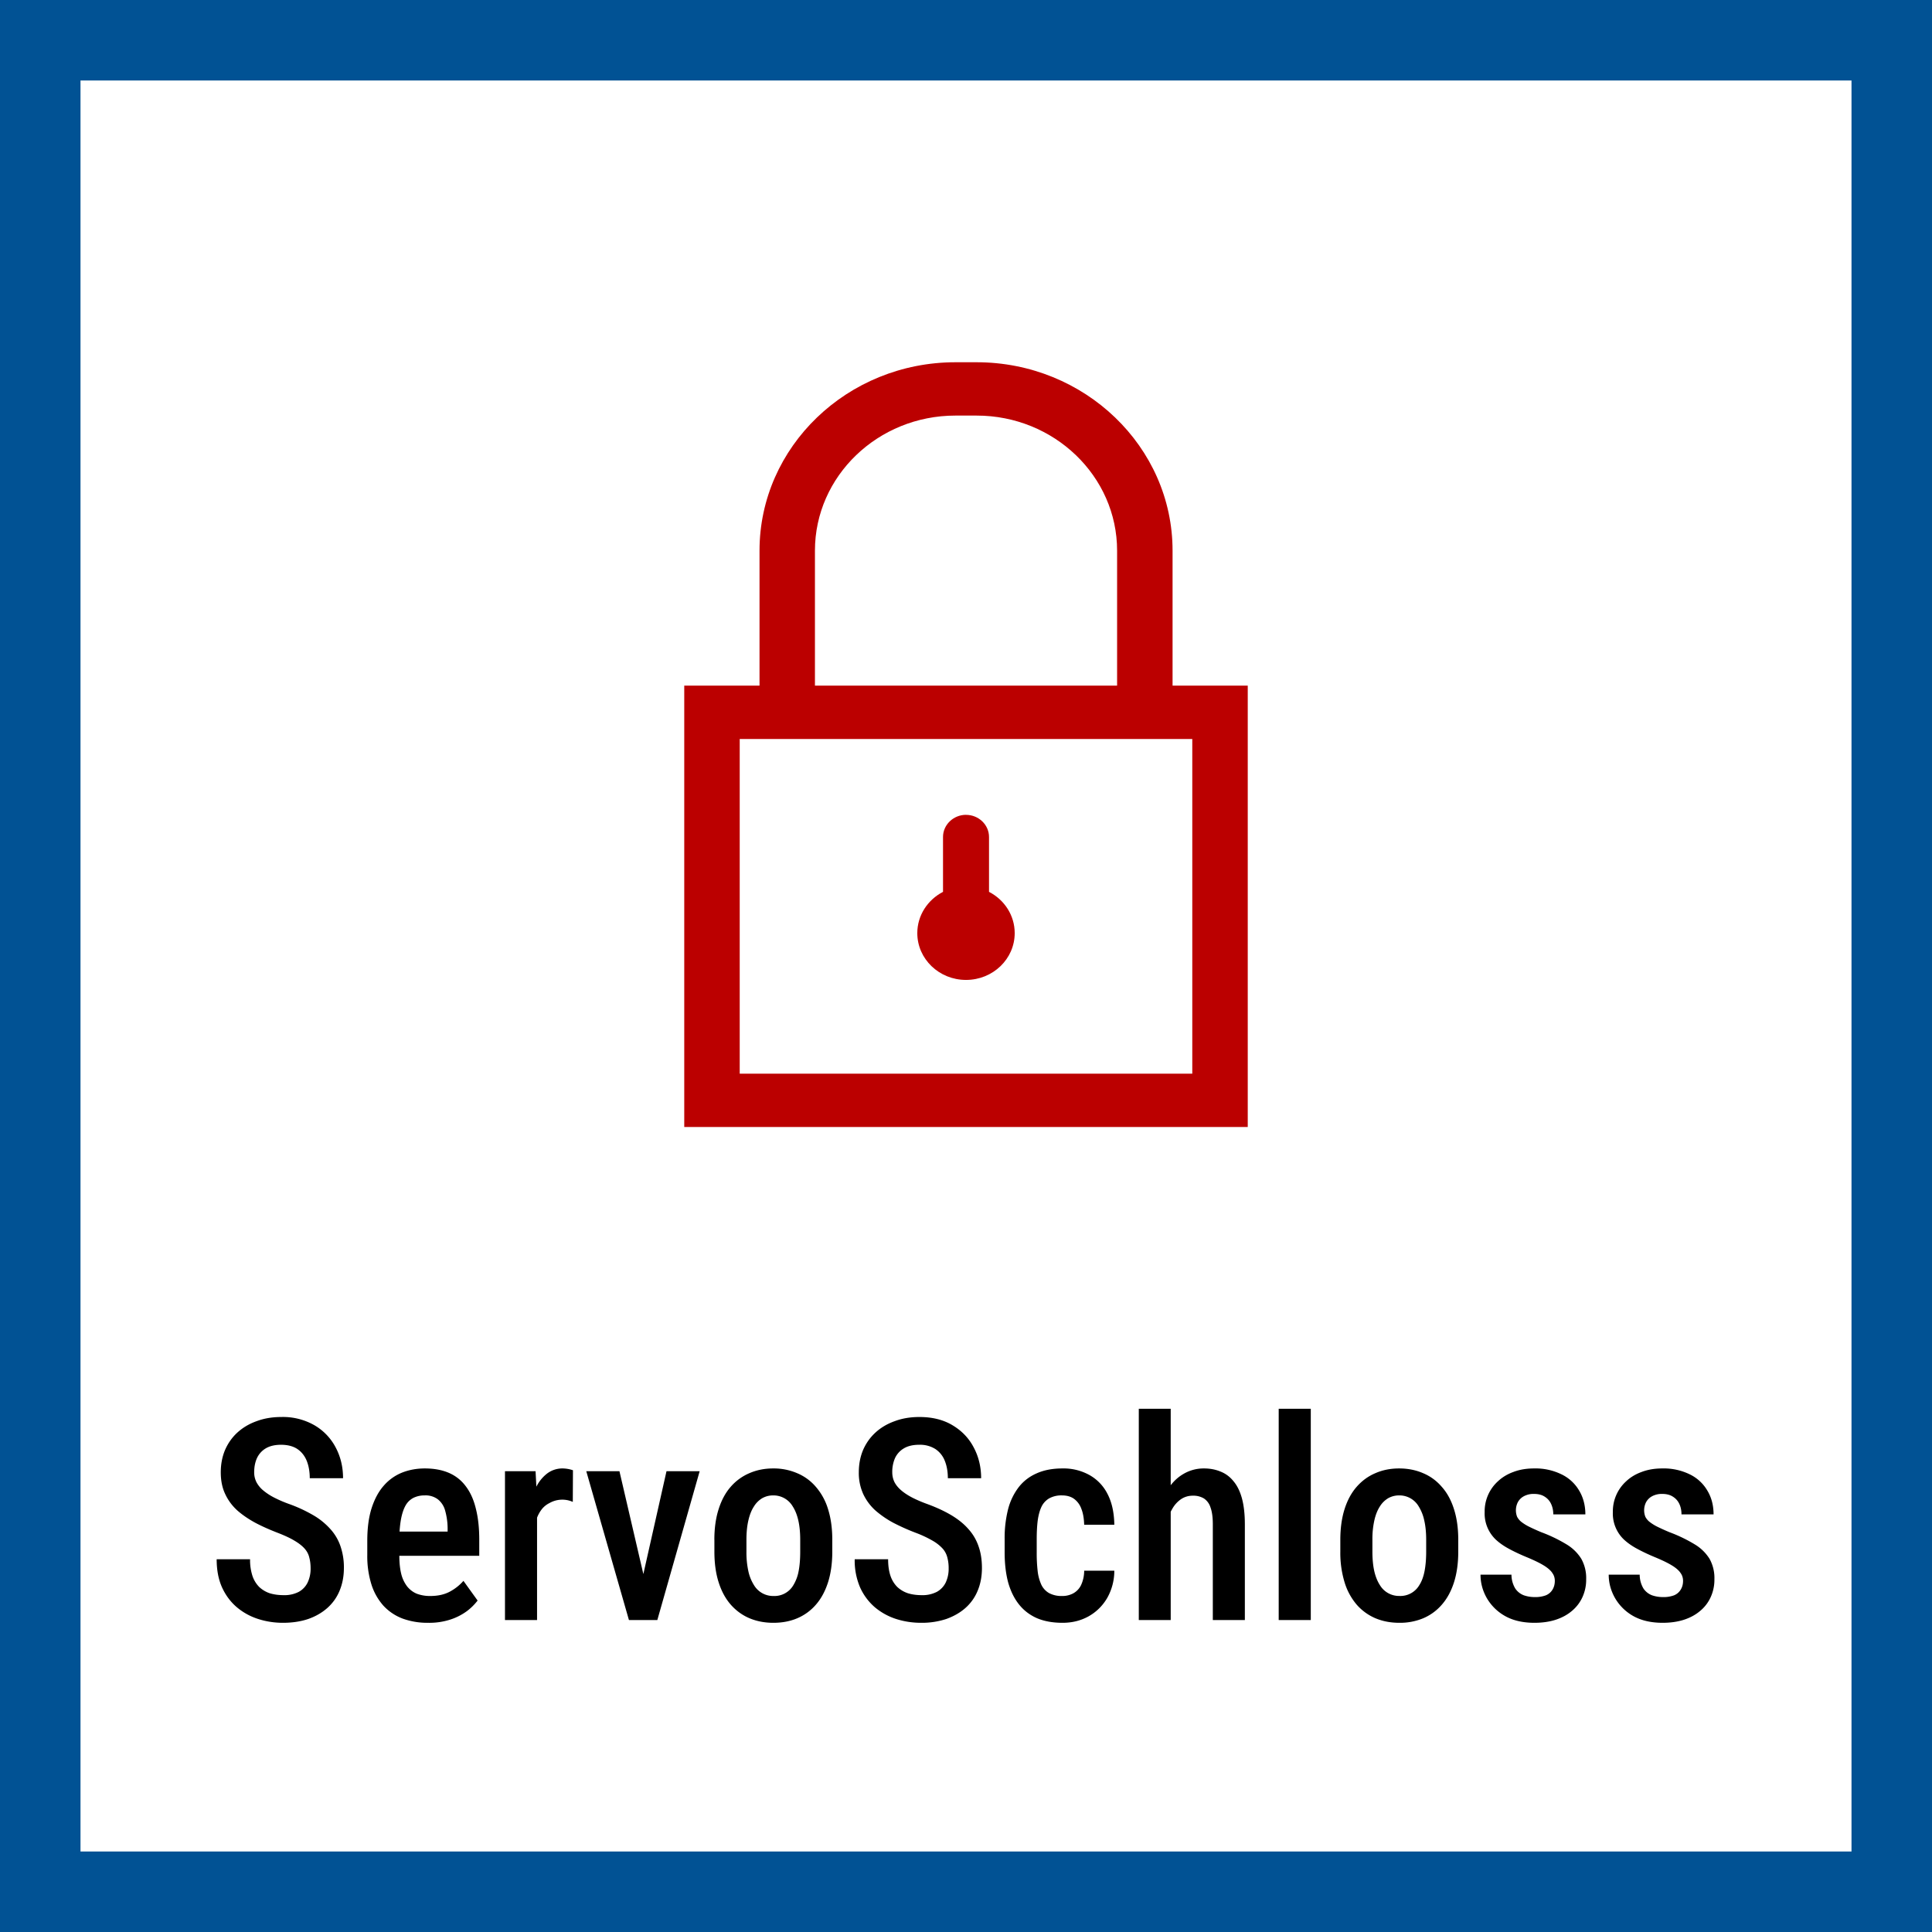
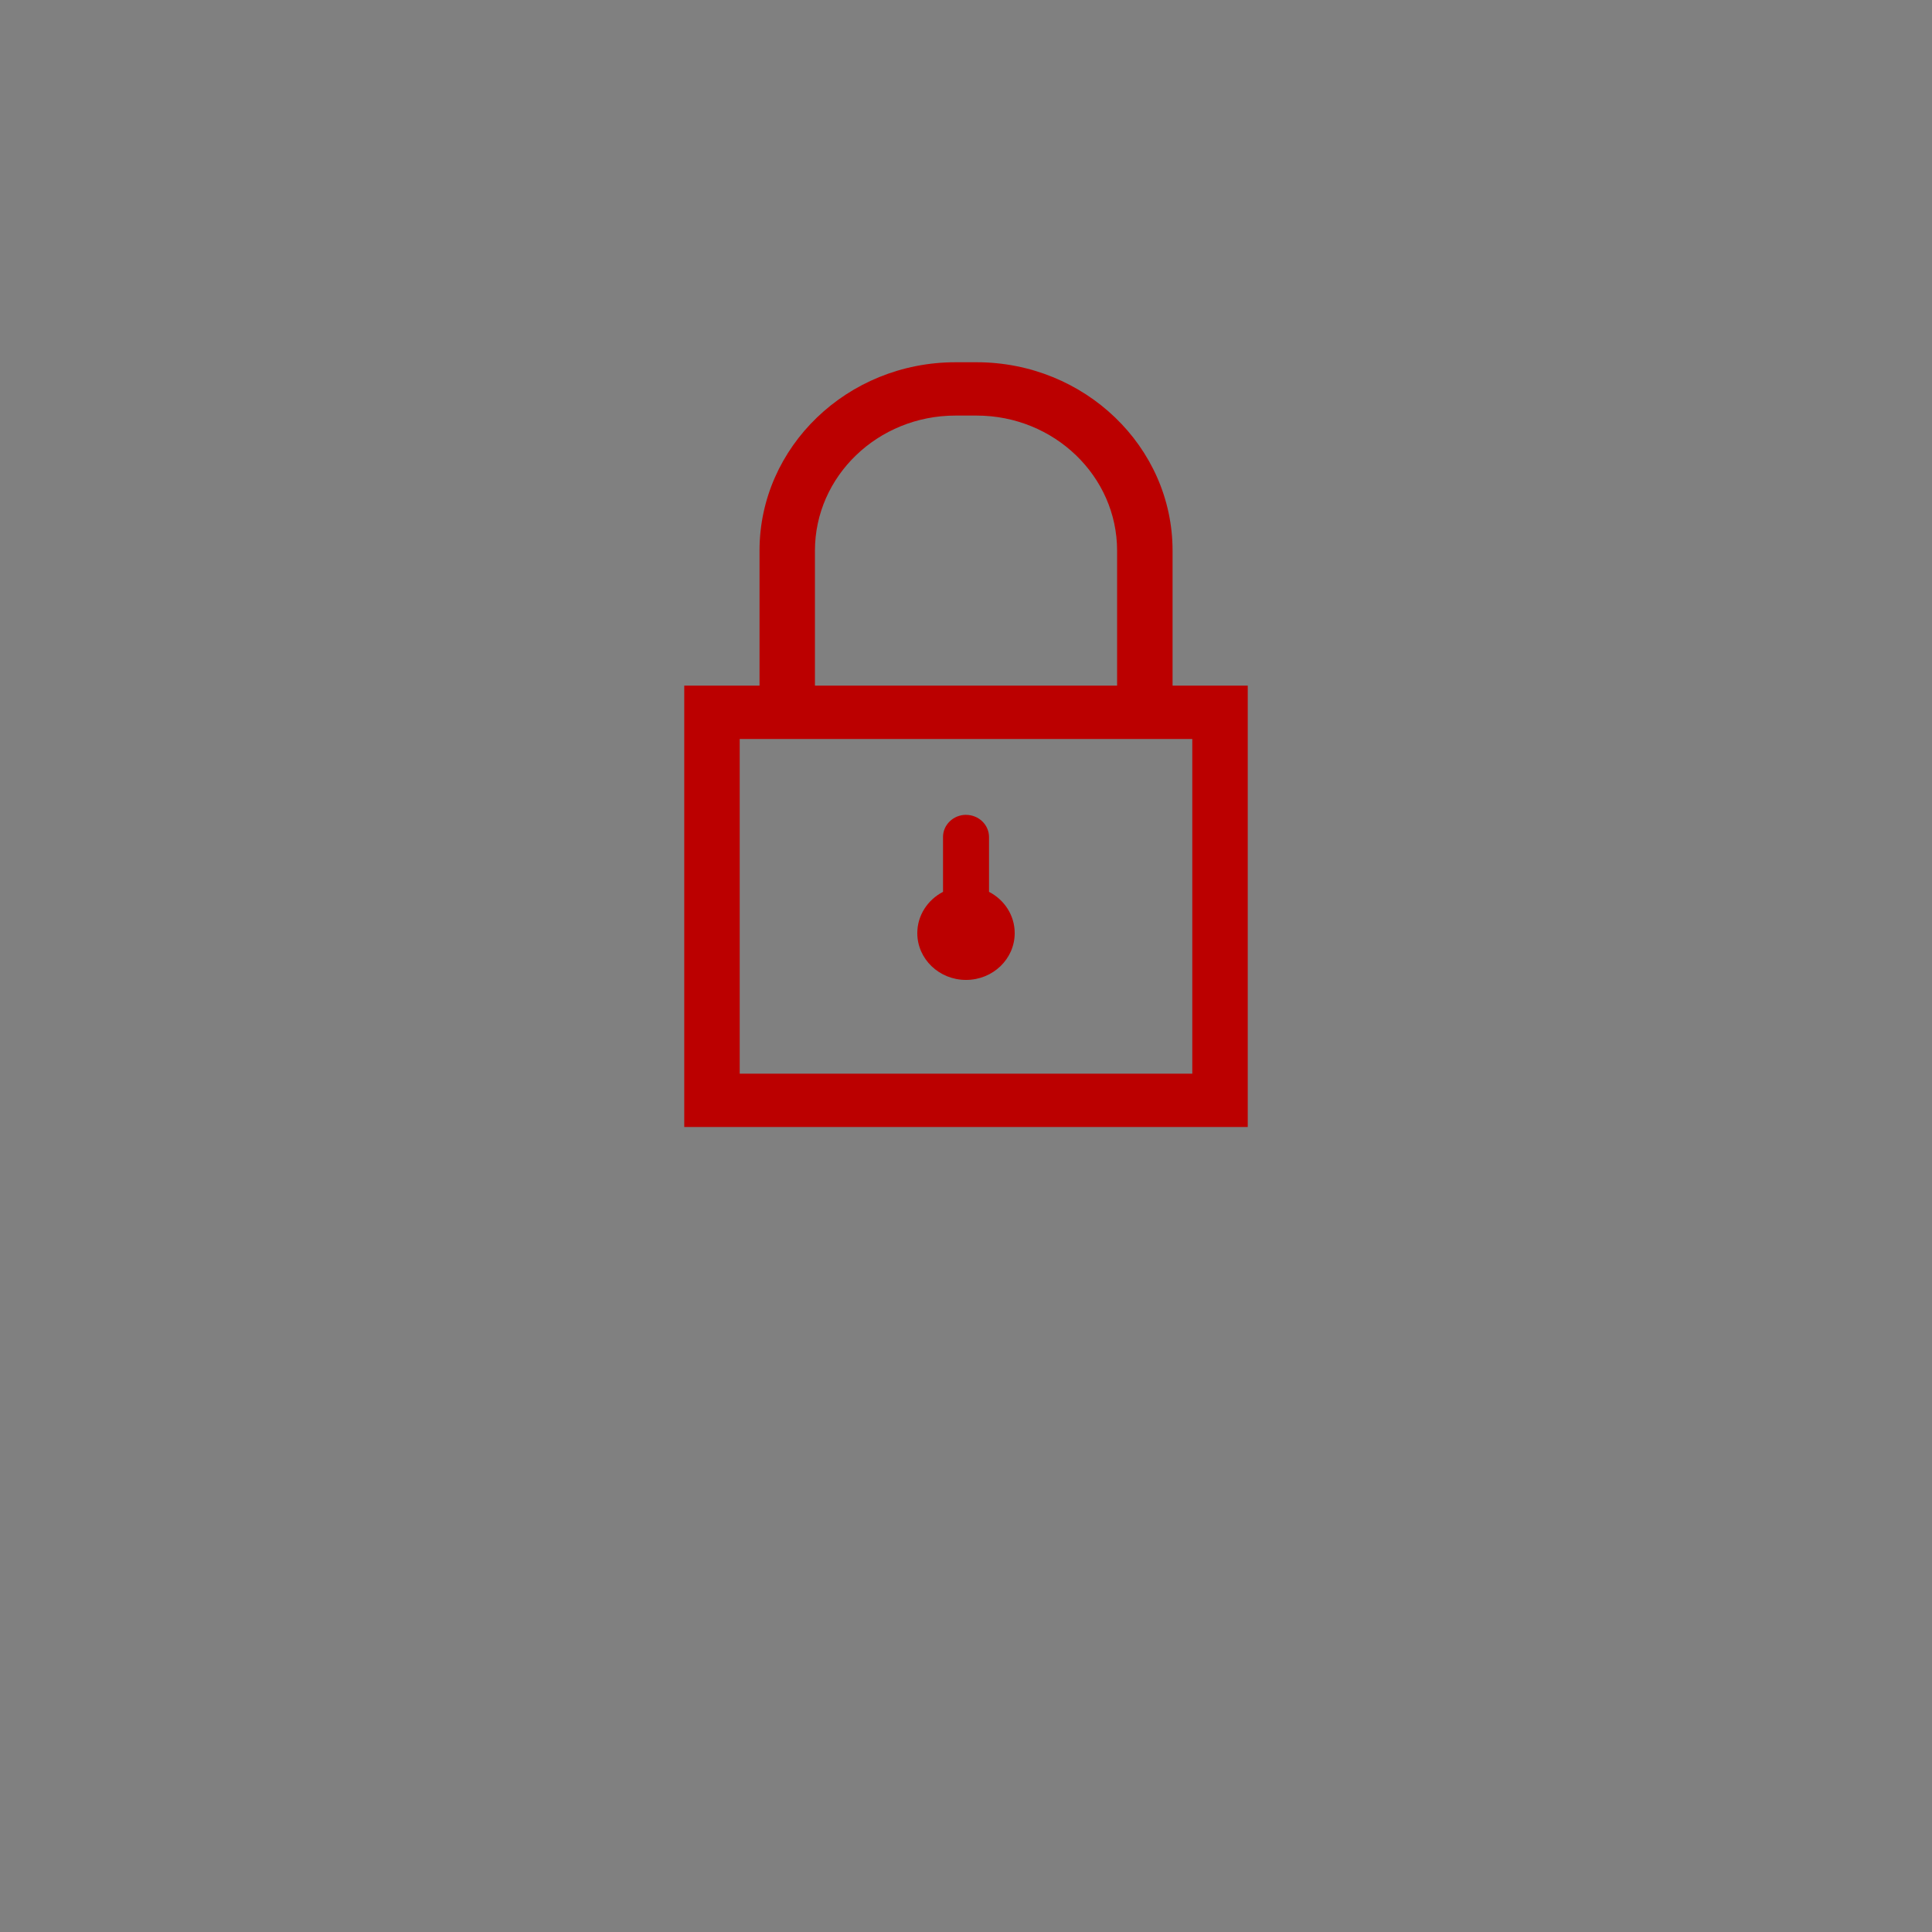
<svg xmlns="http://www.w3.org/2000/svg" width="48" height="48" fill="none" viewBox="0 0 48 48">
  <rect x="0" y="0" width="48" height="48" fill="#808080" stroke="none" />
  <g clip-path="url(#a)">
-     <path fill="#fff" stroke="#015294" stroke-width="2" d="M1 1H47V47H1V1Z" />
    <path fill="#B00" fill-rule="evenodd" d="M24.264 9c2.684 0 4.868 2.1 4.868 4.68v3.354H31V28H17V17.034h1.87V13.68c0-2.58 2.184-4.68 4.867-4.68h.527Zm5.358 9.36H18.378v8.315h11.244v-8.316Zm-5.621 1.885c.314 0 .571.247.571.55v1.363c.38.196.638.582.638 1.025 0 .642-.541 1.163-1.21 1.163-.668 0-1.21-.521-1.21-1.163 0-.443.26-.829.639-1.025v-1.364c0-.302.257-.55.572-.55Zm.263-9.92h-.527c-1.924 0-3.49 1.505-3.49 3.355v3.354h7.507V13.68c0-1.85-1.565-3.355-3.49-3.355Z" clip-rule="evenodd" />
-     <path fill="#000" fill-rule="evenodd" d="M29.086 35v1.9c.093-.12.2-.214.321-.283a.987.987 0 0 1 .506-.134c.153 0 .29.027.414.079.125.05.232.13.32.24.092.109.162.252.21.43.047.175.071.39.071.642v2.376h-.796v-2.382c0-.176-.02-.315-.058-.417a.412.412 0 0 0-.164-.223.514.514 0 0 0-.277-.068c-.11 0-.207.03-.294.089a.712.712 0 0 0-.215.24 1.01 1.01 0 0 0-.038.07v2.691h-.793V35h.793Zm3.48 5.25V35h-.797v5.25h.796Zm.734-1.699v-.297c0-.287.036-.541.106-.762.07-.221.171-.406.301-.554.132-.15.287-.263.465-.338.178-.078.374-.117.588-.117.218 0 .417.04.595.117.18.075.335.188.464.338.133.148.234.333.304.554.071.22.107.475.107.762v.297c0 .287-.036.541-.106.762-.071.221-.172.407-.305.558a1.26 1.26 0 0 1-.461.335 1.503 1.503 0 0 1-.591.112c-.215 0-.412-.037-.592-.112a1.293 1.293 0 0 1-.465-.335 1.545 1.545 0 0 1-.304-.558 2.506 2.506 0 0 1-.106-.762Zm.797-.297v.297c0 .185.016.347.047.486.032.136.078.25.137.341a.553.553 0 0 0 .485.273.545.545 0 0 0 .499-.273c.058-.09.1-.205.127-.341.027-.14.041-.301.041-.486v-.297c0-.182-.016-.342-.048-.479a1.069 1.069 0 0 0-.136-.345.553.553 0 0 0-.489-.277.547.547 0 0 0-.27.069.609.609 0 0 0-.209.208c-.059.091-.105.206-.136.345a2.123 2.123 0 0 0-.048.479Zm4.463.817c.046.059.069.127.069.205 0 .084-.02.157-.058.219a.344.344 0 0 1-.164.14.742.742 0 0 1-.277.044.829.829 0 0 1-.27-.044.448.448 0 0 1-.215-.171.67.67 0 0 1-.093-.342h-.769c0 .203.051.395.154.578a1.2 1.2 0 0 0 .451.447c.2.114.446.171.735.171.194 0 .37-.025.526-.075.16-.052.295-.126.407-.222.114-.096.2-.21.26-.342a1.04 1.04 0 0 0 .092-.444.975.975 0 0 0-.123-.51 1.095 1.095 0 0 0-.369-.358 3.666 3.666 0 0 0-.619-.298 5.206 5.206 0 0 1-.31-.14 1.132 1.132 0 0 1-.192-.12.392.392 0 0 1-.103-.126.446.446 0 0 1 .017-.359.368.368 0 0 1 .15-.15.506.506 0 0 1 .254-.058c.11 0 .2.024.27.072.07.045.123.107.157.184.034.075.051.16.051.253h.797c0-.223-.052-.42-.154-.591a1.016 1.016 0 0 0-.438-.404 1.47 1.47 0 0 0-.683-.147c-.19 0-.36.029-.51.086-.15.054-.279.132-.386.232a1.008 1.008 0 0 0-.331.766.893.893 0 0 0 .28.687c.091.084.203.162.335.232.132.071.284.142.455.212.164.069.295.132.393.192.098.059.168.12.212.18Zm3.186 0c.046.059.069.127.069.205 0 .084-.02.157-.059.219a.344.344 0 0 1-.164.14.742.742 0 0 1-.277.044.829.829 0 0 1-.27-.044.447.447 0 0 1-.215-.171.67.67 0 0 1-.092-.342h-.77c0 .203.052.395.155.578a1.2 1.2 0 0 0 .45.447c.201.114.446.171.736.171.193 0 .369-.025.526-.075.16-.052.295-.126.407-.222a.95.95 0 0 0 .26-.342 1.04 1.04 0 0 0 .092-.444.975.975 0 0 0-.123-.51 1.094 1.094 0 0 0-.37-.358 3.668 3.668 0 0 0-.618-.298 5.2 5.2 0 0 1-.311-.14 1.124 1.124 0 0 1-.191-.12.391.391 0 0 1-.103-.126.446.446 0 0 1 .017-.359.368.368 0 0 1 .15-.15.507.507 0 0 1 .253-.058c.11 0 .2.024.27.072.071.045.123.107.158.184.034.075.05.16.05.253h.797c0-.223-.051-.42-.154-.591a1.015 1.015 0 0 0-.437-.404 1.47 1.47 0 0 0-.684-.147c-.189 0-.358.029-.509.086-.15.054-.28.132-.386.232a1.008 1.008 0 0 0-.332.766.89.89 0 0 0 .28.687c.092.084.203.162.336.232.132.071.283.142.454.212.164.069.295.132.393.192.098.059.169.12.212.18Zm-15.083.516a.564.564 0 0 1-.274.065.653.653 0 0 1-.325-.072.476.476 0 0 1-.194-.212 1.126 1.126 0 0 1-.09-.338 3.945 3.945 0 0 1-.023-.462v-.335c0-.168.008-.319.024-.45.018-.135.049-.25.092-.343a.483.483 0 0 1 .191-.212.621.621 0 0 1 .322-.075c.118 0 .216.028.294.082a.52.52 0 0 1 .184.246c.044.108.067.24.072.4h.749c-.005-.3-.06-.554-.168-.762a1.107 1.107 0 0 0-.448-.471 1.322 1.322 0 0 0-.673-.165c-.244 0-.456.04-.636.12-.18.078-.329.191-.448.342a1.53 1.53 0 0 0-.266.55 2.907 2.907 0 0 0-.086.738v.335c0 .278.029.526.086.742.06.214.148.396.267.547.118.15.267.265.447.345.182.078.396.116.64.116.234 0 .447-.052.639-.157.193-.107.348-.257.464-.451a1.37 1.37 0 0 0 .182-.687h-.749a.852.852 0 0 1-.079.362.464.464 0 0 1-.194.202Zm-3.094-.622a1 1 0 0 0-.034-.274.518.518 0 0 0-.12-.222 1.047 1.047 0 0 0-.252-.195 2.812 2.812 0 0 0-.417-.194 5.325 5.325 0 0 1-.55-.246 2.419 2.419 0 0 1-.448-.308 1.285 1.285 0 0 1-.301-.407 1.255 1.255 0 0 1-.11-.54c0-.203.036-.387.106-.554.073-.168.176-.313.308-.434.134-.123.294-.217.479-.283.184-.069.388-.103.611-.103.322 0 .596.068.824.205.23.137.406.32.526.55.123.23.185.486.185.766h-.827c0-.162-.025-.305-.075-.43a.623.623 0 0 0-.233-.294.714.714 0 0 0-.407-.107c-.152 0-.279.03-.379.09a.55.55 0 0 0-.219.242.86.86 0 0 0-.068.352c0 .091.02.174.058.25.039.072.095.14.168.201.073.062.161.12.266.175.105.054.226.107.363.157.232.084.435.178.608.28.173.103.316.218.427.345.114.126.198.268.253.428.057.16.085.34.085.543 0 .205-.035.392-.105.56a1.156 1.156 0 0 1-.301.428c-.132.118-.292.21-.479.277a1.939 1.939 0 0 1-.629.095c-.214 0-.42-.032-.618-.095a1.566 1.566 0 0 1-.527-.29 1.42 1.42 0 0 1-.369-.496 1.69 1.69 0 0 1-.133-.698h.83c0 .16.02.297.058.41a.717.717 0 0 0 .168.277c.075.07.163.123.263.157.103.032.217.048.342.048a.774.774 0 0 0 .38-.082.529.529 0 0 0 .222-.236.802.802 0 0 0 .071-.348Zm-5.82-.711v.297c0 .287.035.541.106.762.07.221.171.407.304.558.132.148.287.26.465.335.18.075.377.112.59.112.217 0 .414-.037.592-.112a1.26 1.26 0 0 0 .462-.335c.132-.15.233-.337.304-.558.07-.22.106-.475.106-.762v-.297c0-.287-.036-.541-.106-.762a1.51 1.51 0 0 0-.304-.554 1.238 1.238 0 0 0-.465-.338 1.472 1.472 0 0 0-.595-.117c-.214 0-.41.04-.588.117a1.274 1.274 0 0 0-.465.338c-.13.148-.23.333-.3.554-.071.22-.107.475-.107.762Zm.796.297v-.297c0-.182.016-.342.048-.479.032-.139.077-.254.137-.345a.607.607 0 0 1 .208-.208.546.546 0 0 1 .27-.069.553.553 0 0 1 .489.277c.059.091.105.206.137.345.031.137.047.297.047.479v.297c0 .185-.013.347-.04.486a1.02 1.02 0 0 1-.127.341.545.545 0 0 1-.5.274.553.553 0 0 1-.484-.274 1.07 1.07 0 0 1-.137-.341 2.187 2.187 0 0 1-.048-.486Zm-2.919 1.699H16.331l1.052-3.698h-.824l-.575 2.555-.594-2.555h-.824l1.06 3.698Zm-2.3-3.314a.961.961 0 0 1 .266-.326.629.629 0 0 1 .39-.127.83.83 0 0 1 .253.045l-.004.786a.643.643 0 0 0-.581.03.55.55 0 0 0-.201.168.815.815 0 0 0-.106.195v2.543h-.797v-3.698h.76l.02.384Zm-2.687 3.382a1.8 1.8 0 0 1-.639-.106 1.254 1.254 0 0 1-.475-.32 1.448 1.448 0 0 1-.297-.527 2.35 2.35 0 0 1-.103-.728v-.356c0-.312.035-.58.106-.806.073-.228.173-.415.3-.56a1.19 1.19 0 0 1 .452-.326c.175-.07.366-.106.57-.106.233 0 .435.038.606.113.17.075.31.188.42.339.112.15.194.336.246.557.055.22.082.475.082.762v.4H9.921c.001.177.017.327.048.451a.841.841 0 0 0 .15.314c.067.08.146.14.24.178a.929.929 0 0 0 .331.055c.185 0 .343-.034.476-.103.134-.07.25-.161.348-.273l.352.489a1.39 1.39 0 0 1-.266.263 1.45 1.45 0 0 1-.407.208 1.687 1.687 0 0 1-.554.082Zm-.712-2.266h1.194v-.085a1.676 1.676 0 0 0-.061-.434.535.535 0 0 0-.178-.28.505.505 0 0 0-.332-.1.618.618 0 0 0-.273.058.474.474 0 0 0-.198.188c-.05.087-.09.203-.117.349-.016.089-.028.19-.035.304Zm-2.244.64c.022.08.034.17.034.273a.801.801 0 0 1-.072.348.528.528 0 0 1-.222.236.774.774 0 0 1-.38.082c-.125 0-.239-.016-.341-.047a.718.718 0 0 1-.264-.158.716.716 0 0 1-.167-.277 1.28 1.28 0 0 1-.058-.41h-.83c0 .267.044.5.133.698.09.198.214.363.369.495.155.13.33.227.526.29.198.064.405.096.619.096.232 0 .442-.032.629-.095.187-.066.346-.159.478-.277.132-.119.233-.261.301-.427.07-.17.106-.356.106-.561a1.61 1.61 0 0 0-.085-.543 1.214 1.214 0 0 0-.253-.428 1.736 1.736 0 0 0-.428-.345 3.618 3.618 0 0 0-.608-.28 3.067 3.067 0 0 1-.362-.157 1.46 1.46 0 0 1-.267-.175.687.687 0 0 1-.167-.201.537.537 0 0 1-.059-.25c0-.132.023-.25.069-.352a.55.55 0 0 1 .219-.243c.1-.059.226-.089.379-.089.166 0 .302.036.407.106.104.071.182.17.232.294.05.126.075.27.075.431h.827c0-.28-.061-.535-.184-.766a1.373 1.373 0 0 0-.527-.55 1.572 1.572 0 0 0-.823-.205c-.224 0-.427.034-.612.103-.185.066-.344.16-.479.283-.132.121-.234.266-.307.434-.07.167-.106.351-.106.554 0 .205.036.385.11.54.072.155.172.29.3.407.13.114.28.216.448.307.17.09.354.171.55.247.171.066.31.13.417.194.11.064.194.13.253.195.06.066.1.14.12.222Z" clip-rule="evenodd" />
  </g>
  <defs>
    <clipPath id="a">
      <path fill="#fff" d="M0 0h48v48H0z" />
    </clipPath>
  </defs>
</svg>